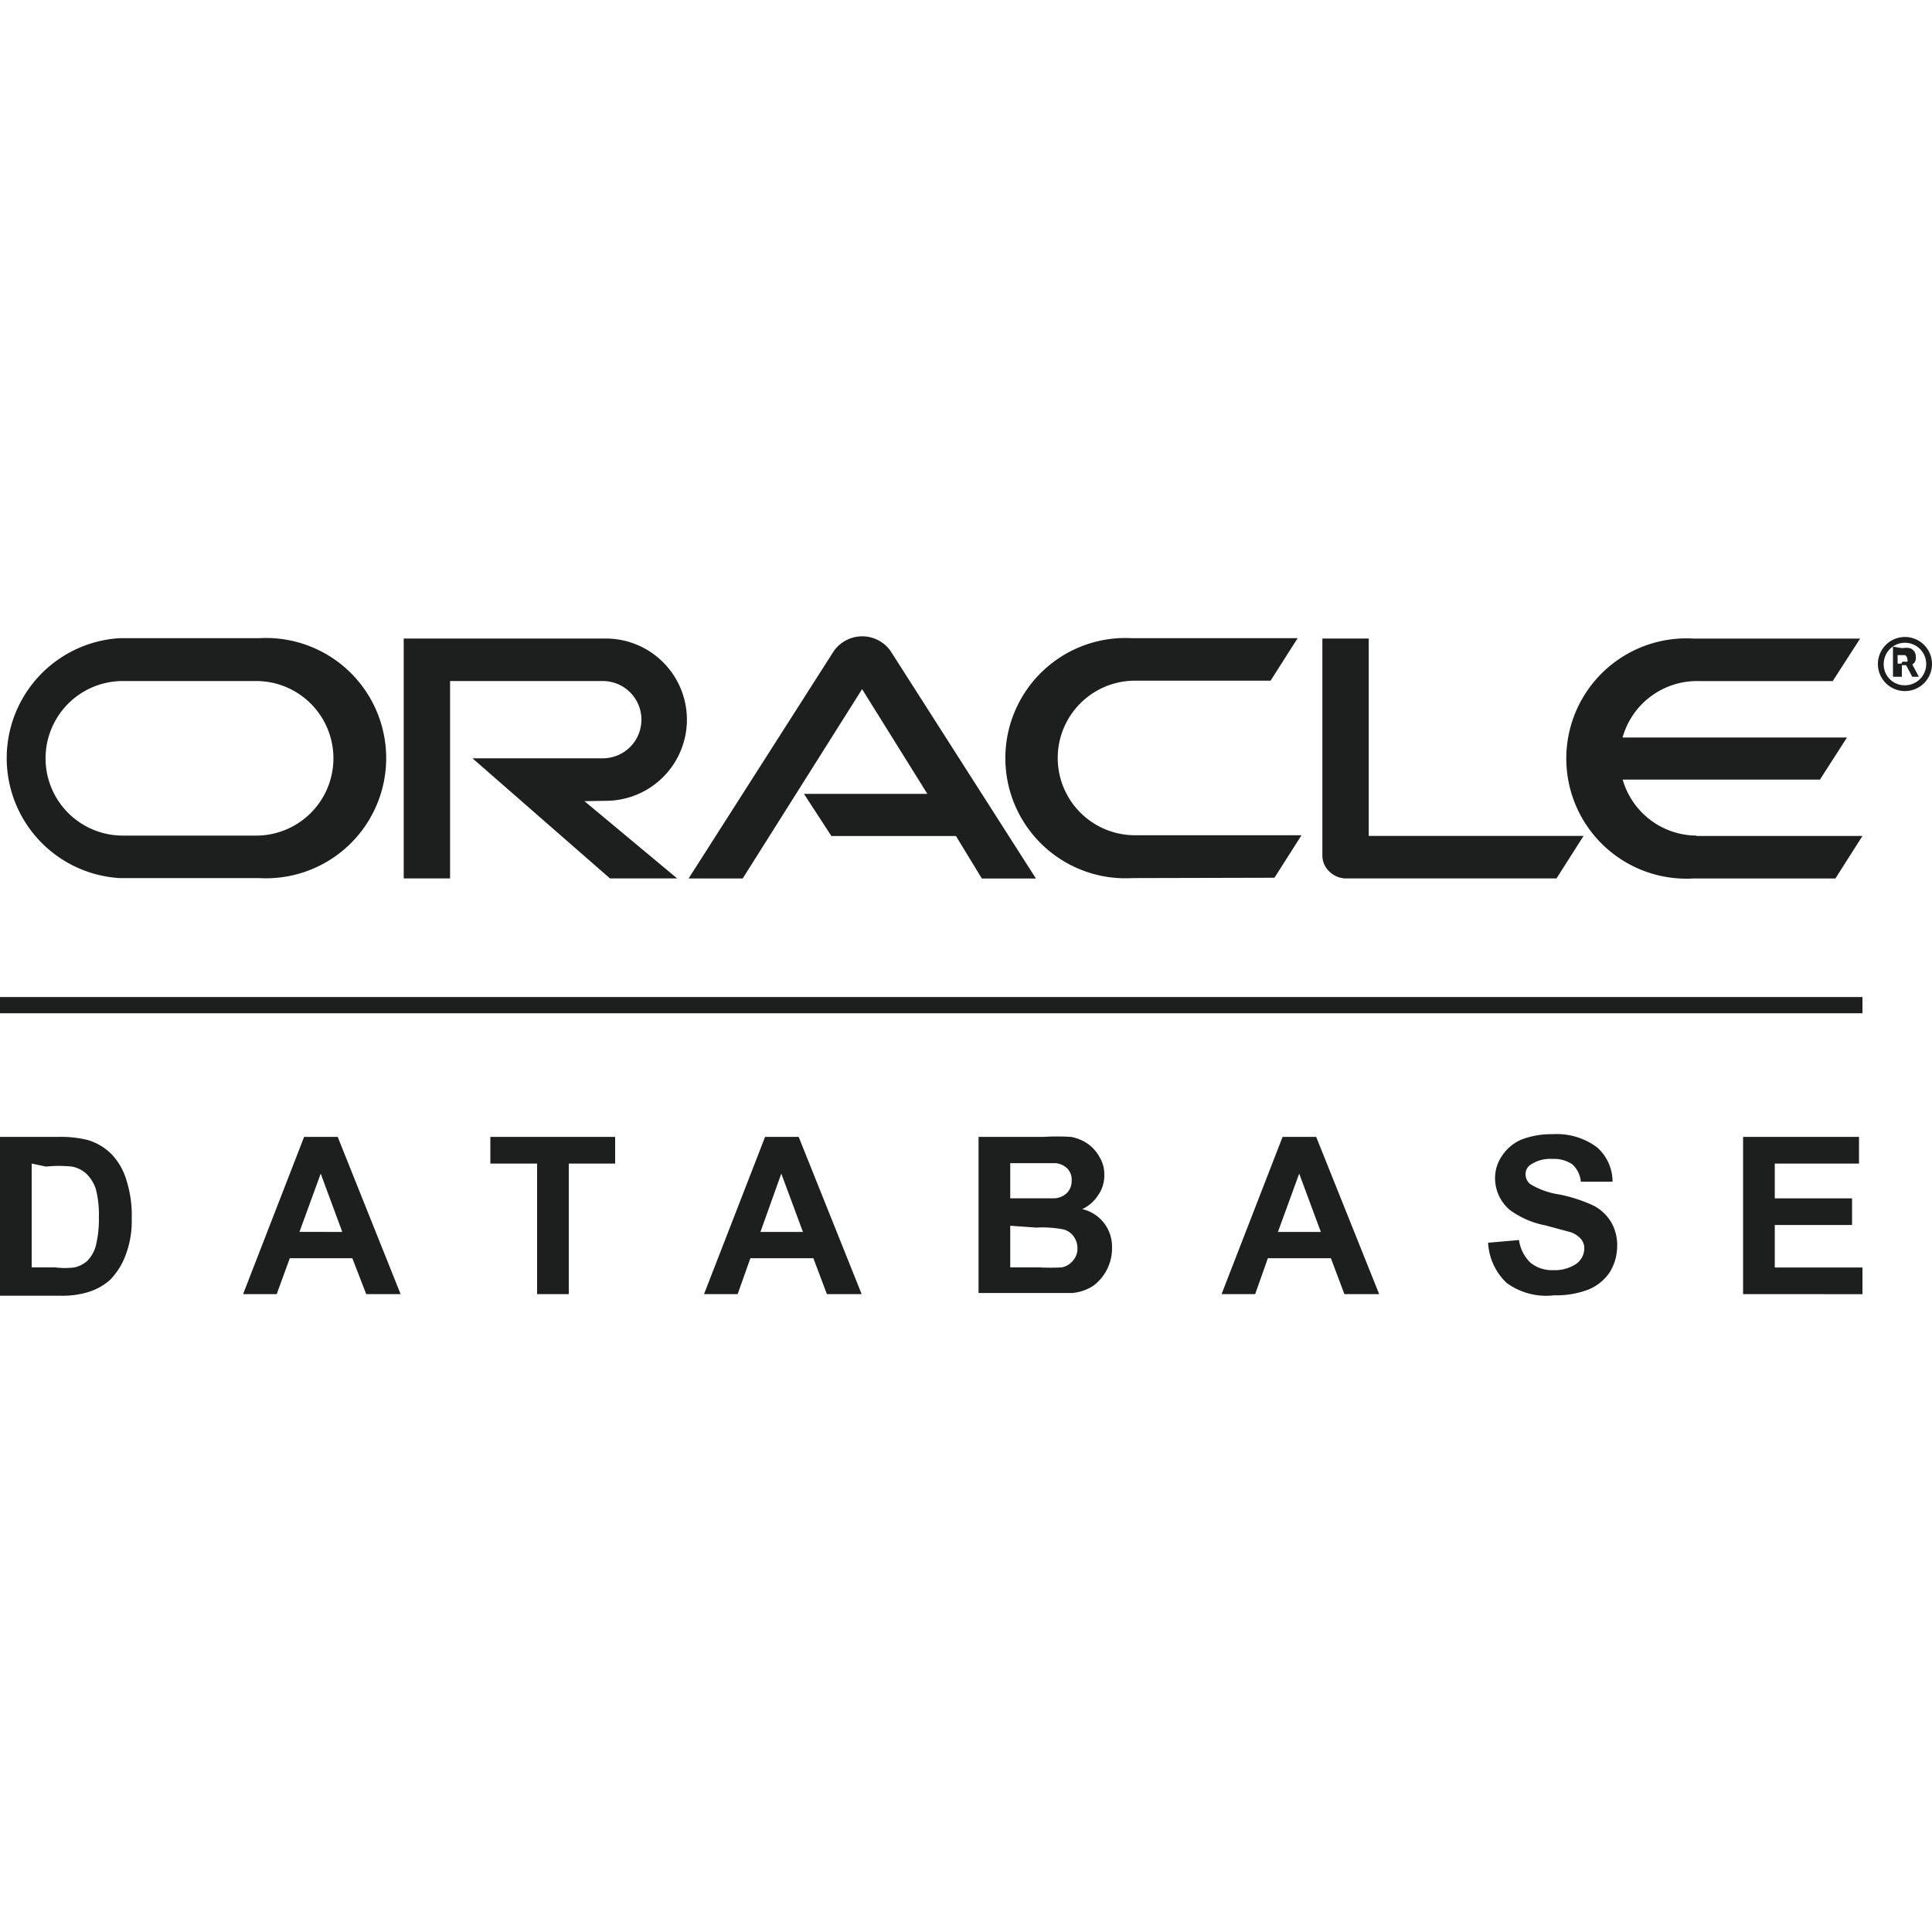
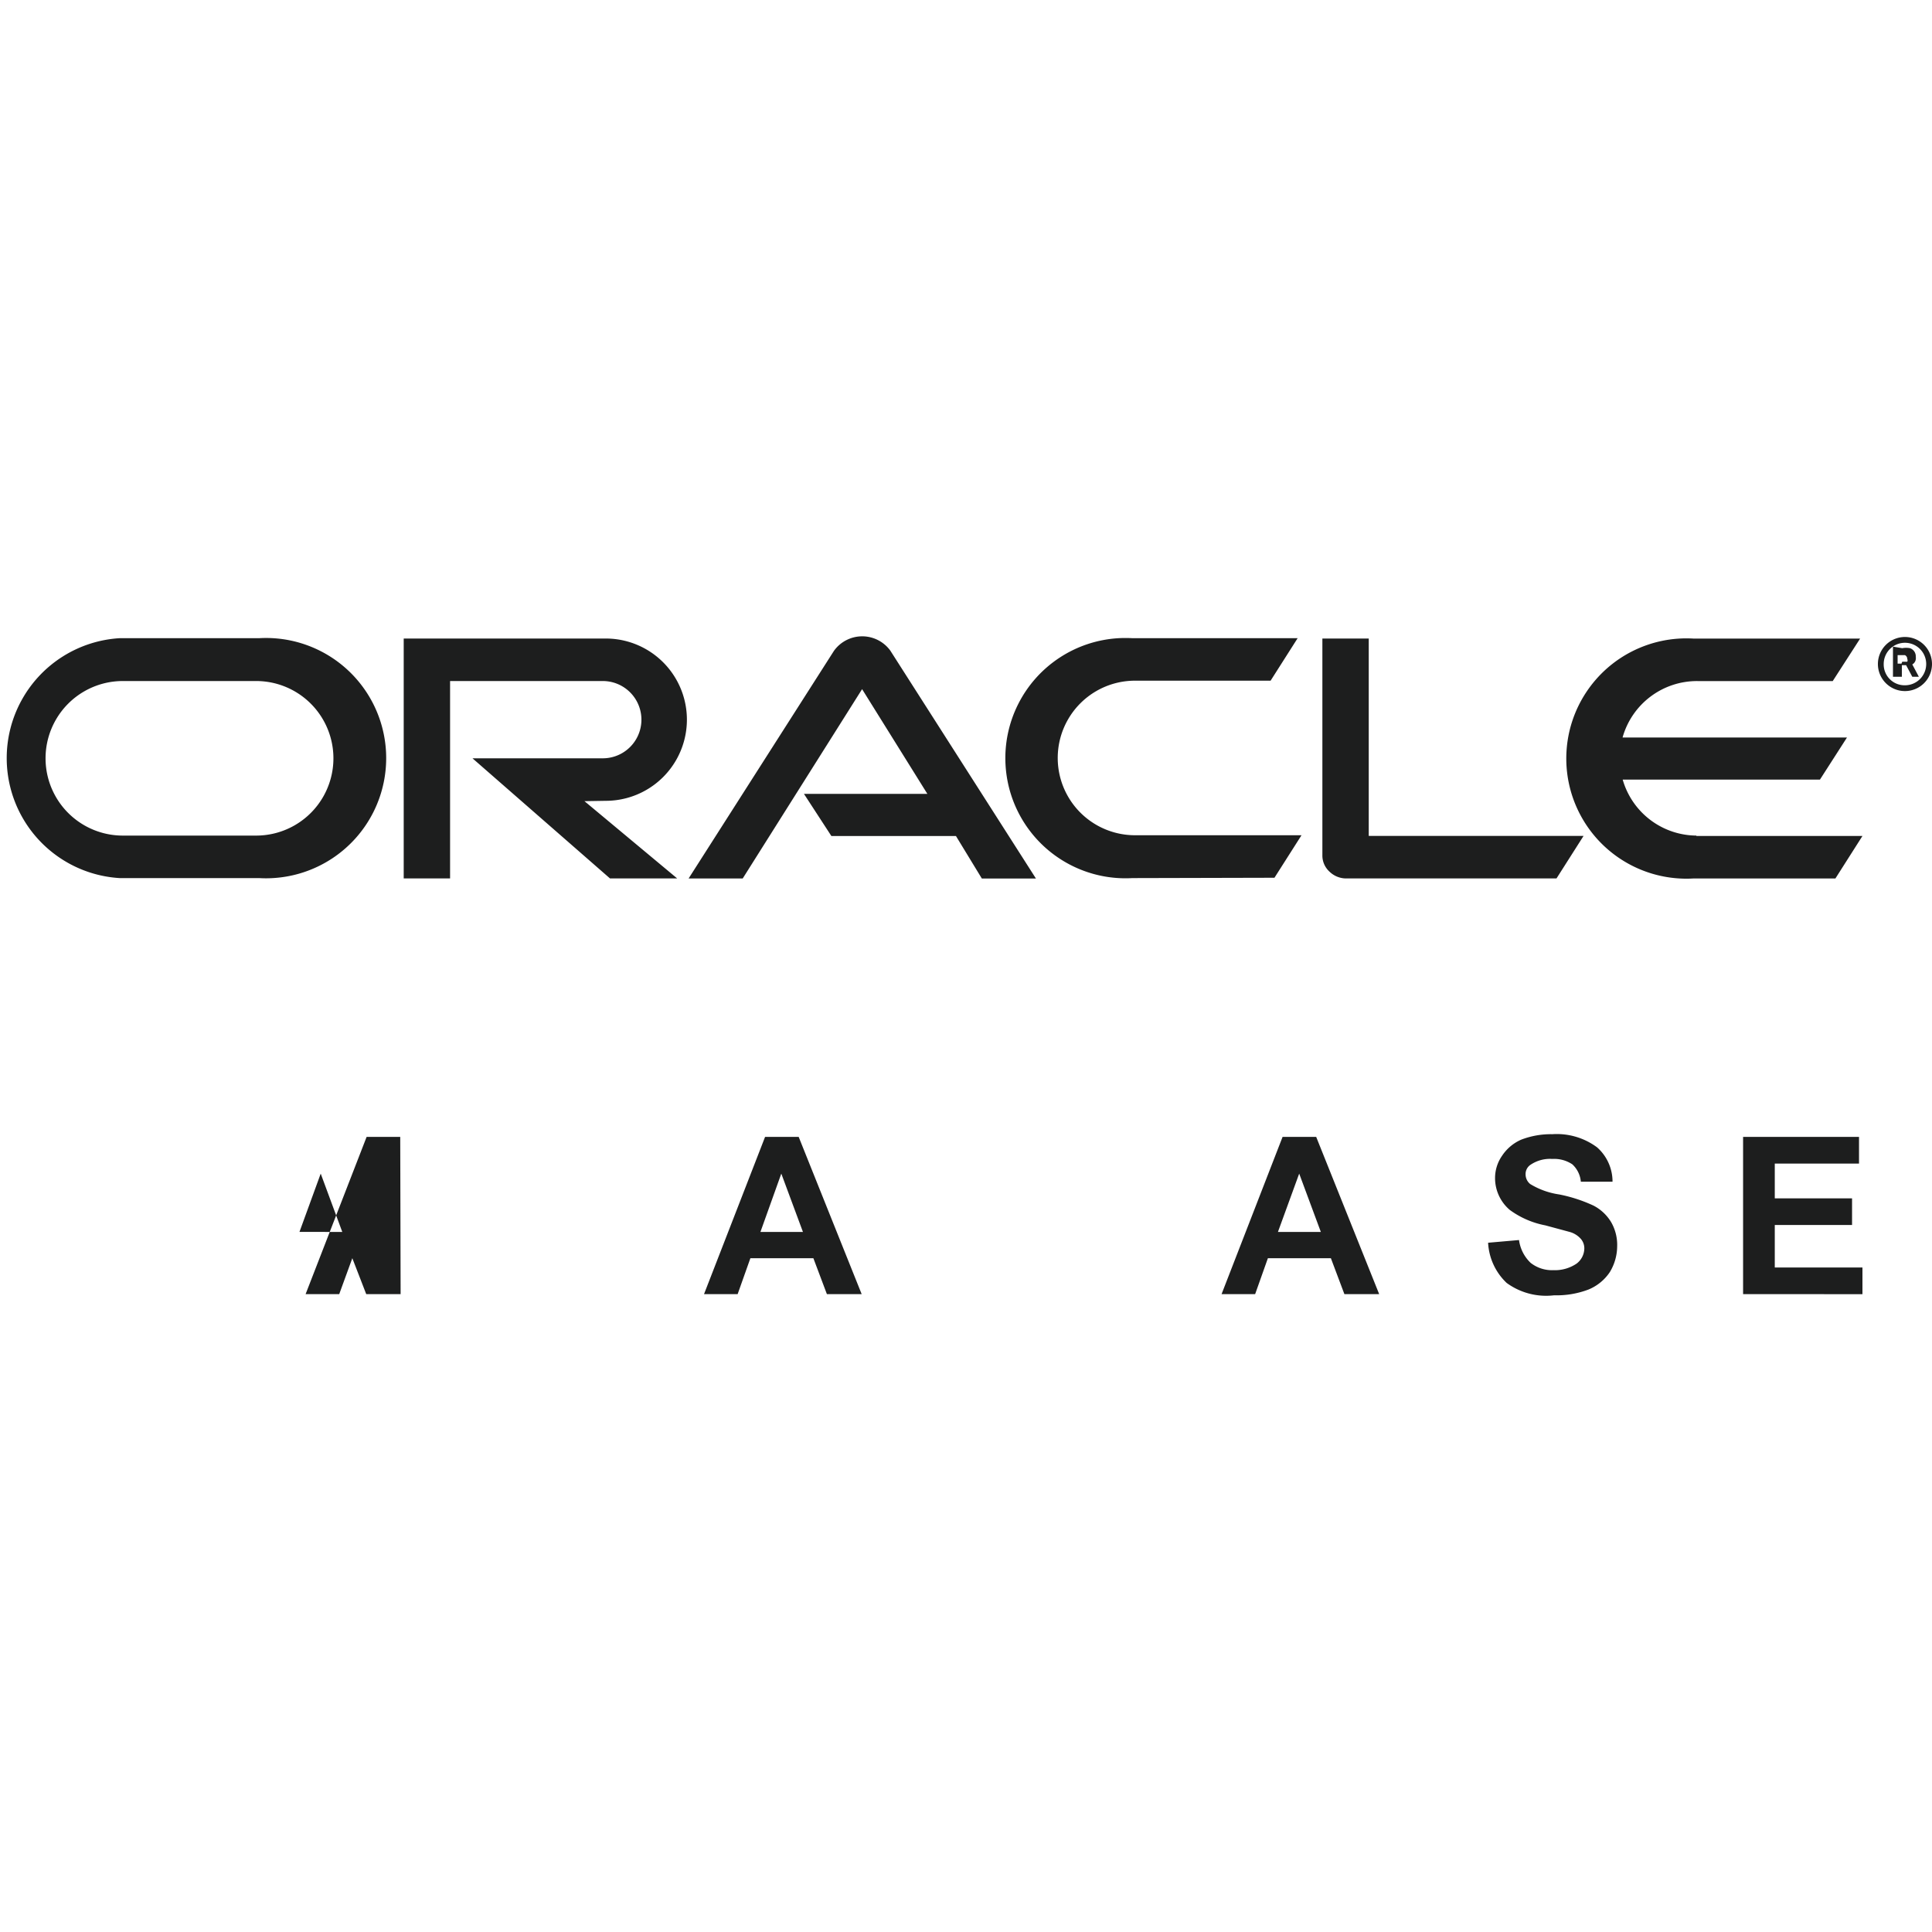
<svg xmlns="http://www.w3.org/2000/svg" viewBox="0 0 50 50">
  <defs>
    <style>.a{fill:#1d1e1e;}</style>
  </defs>
  <path class="a" d="M20.806,20.545H24l-1.689-2.71-3.09,4.9h-1.4l3.76-5.889a.9.9,0,0,1,1.459-.01l3.77,5.9h-1.4l-.67-1.1H21.516Zm14.617,1.089V16.525h-1.2v5.609a.562.562,0,0,0,.18.42.621.621,0,0,0,.43.18h5.449l.7-1.1Zm-19.746-.909a2.1,2.1,0,0,0,0-4.2H10.448v6.209h1.2V17.625H15.6a1,1,0,1,1,0,2H12.228l3.559,3.109h1.739l-2.4-2Zm-12.578,2a3.11,3.11,0,0,1,0-6.209h3.61a3.109,3.109,0,0,1,.352,6.209,2.953,2.953,0,0,1-.352,0Zm3.53-1.1a2,2,0,0,0,0-4H3.179a2,2,0,0,0,0,4Zm22.675,1.1a3.109,3.109,0,0,1-.352-6.209,3.444,3.444,0,0,1,.352,0h4.279l-.7,1.1H29.374a2,2,0,0,0,0,4h4.309l-.7,1.1Zm14.6-1.1a2,2,0,0,1-1.909-1.449H47.1l.7-1.09H41.992a2,2,0,0,1,1.939-1.46h3.5l.709-1.1H43.821a3.109,3.109,0,0,0-.352,6.209,2.953,2.953,0,0,0,.352,0H47.5l.7-1.1H43.9" />
  <path class="a" d="M48.75,17.185a.55.55,0,1,1,.55.55h-.01a.54.54,0,0,1-.54-.54Zm.54.7a.7.7,0,1,0-.69-.71v.01A.7.7,0,0,0,49.29,17.885Zm-.06-1.11a.518.518,0,0,1,.2,0,.221.221,0,0,1,.15.22.206.206,0,0,1,0,.07.177.177,0,0,1-.09.13h0l.17.32h-.17l-.16-.3h-.11v.3h-.23v-.78Zm0,.35h.13a.078.078,0,0,0,0-.07.109.109,0,0,0-.06-.1h-.19v.22h.1" />
-   <rect class="a" y="25.803" width="48.2" height="0.42" />
-   <path class="a" d="M0,29.423H1.5a2.893,2.893,0,0,1,.77.08,1.445,1.445,0,0,1,.619.37,1.644,1.644,0,0,1,.38.66,3,3,0,0,1,.14,1,2.471,2.471,0,0,1-.13.87,1.84,1.84,0,0,1-.43.72,1.534,1.534,0,0,1-.579.32,2.374,2.374,0,0,1-.73.09H0Zm.82.69V32.8h.61a1.992,1.992,0,0,0,.5,0,.745.745,0,0,0,.33-.17.892.892,0,0,0,.22-.39,2.88,2.88,0,0,0,.079-.74,2.673,2.673,0,0,0-.079-.729,1,1,0,0,0-.24-.39.754.754,0,0,0-.38-.19,3.262,3.262,0,0,0-.67,0Z" />
-   <path class="a" d="M10.368,33.492h-.89l-.36-.93H7.5l-.339.93h-.87l1.579-4.069h.87Zm-1.51-1.61L8.3,30.373l-.55,1.509Z" />
-   <path class="a" d="M13.9,33.492V30.113h-1.21v-.69h3.23v.69h-1.2v3.379Z" />
+   <path class="a" d="M10.368,33.492h-.89l-.36-.93l-.339.93h-.87l1.579-4.069h.87Zm-1.51-1.61L8.3,30.373l-.55,1.509Z" />
  <path class="a" d="M22.3,33.492h-.9l-.35-.93h-1.63l-.33.93h-.87l1.58-4.069h.87Zm-1.52-1.61-.56-1.509-.54,1.509Z" />
-   <path class="a" d="M25.325,29.423H27a5.75,5.75,0,0,1,.719,0,1.109,1.109,0,0,1,.42.17.981.981,0,0,1,.31.34.853.853,0,0,1,.13.48.878.878,0,0,1-.16.519.985.985,0,0,1-.41.36.993.993,0,0,1,.77.98,1.209,1.209,0,0,1-.48,1,1.162,1.162,0,0,1-.55.19H25.325Zm.82.68v.909h1.14a.5.5,0,0,0,.329-.14.435.435,0,0,0,.12-.319.415.415,0,0,0-.1-.3.5.5,0,0,0-.309-.15Zm0,1.619V32.8h.76a5.419,5.419,0,0,0,.57,0,.493.493,0,0,0,.289-.17.467.467,0,0,0,.12-.34.512.512,0,0,0-.09-.28.467.467,0,0,0-.26-.19,2.841,2.841,0,0,0-.719-.05Z" />
  <path class="a" d="M35.693,33.492h-.9l-.35-.93h-1.63l-.33.93h-.869l1.579-4.069h.87Zm-1.51-1.61-.56-1.509-.55,1.509Z" />
  <path class="a" d="M38.512,32.162l.8-.07a1,1,0,0,0,.3.59.893.893,0,0,0,.59.19,1,1,0,0,0,.6-.17.5.5,0,0,0,.2-.39.372.372,0,0,0-.09-.25.6.6,0,0,0-.29-.18l-.63-.17a2.277,2.277,0,0,1-.92-.4,1.081,1.081,0,0,1-.38-.819,1.008,1.008,0,0,1,.18-.58,1.142,1.142,0,0,1,.5-.42,2.142,2.142,0,0,1,.8-.14,1.747,1.747,0,0,1,1.16.34,1.182,1.182,0,0,1,.4.89h-.82a.691.691,0,0,0-.22-.45.849.849,0,0,0-.52-.14.9.9,0,0,0-.56.15.287.287,0,0,0-.13.25.321.321,0,0,0,.12.25,1.988,1.988,0,0,0,.75.269,3.878,3.878,0,0,1,.89.29,1.151,1.151,0,0,1,.45.42,1.178,1.178,0,0,1,.16.64,1.3,1.3,0,0,1-.19.66,1.223,1.223,0,0,1-.55.45,2.31,2.31,0,0,1-.89.15,1.731,1.731,0,0,1-1.23-.32A1.541,1.541,0,0,1,38.512,32.162Z" />
  <path class="a" d="M45.111,33.492V29.423h3v.69H45.931v.9h2v.69h-2v1.1H48.2v.69Z" />
</svg>